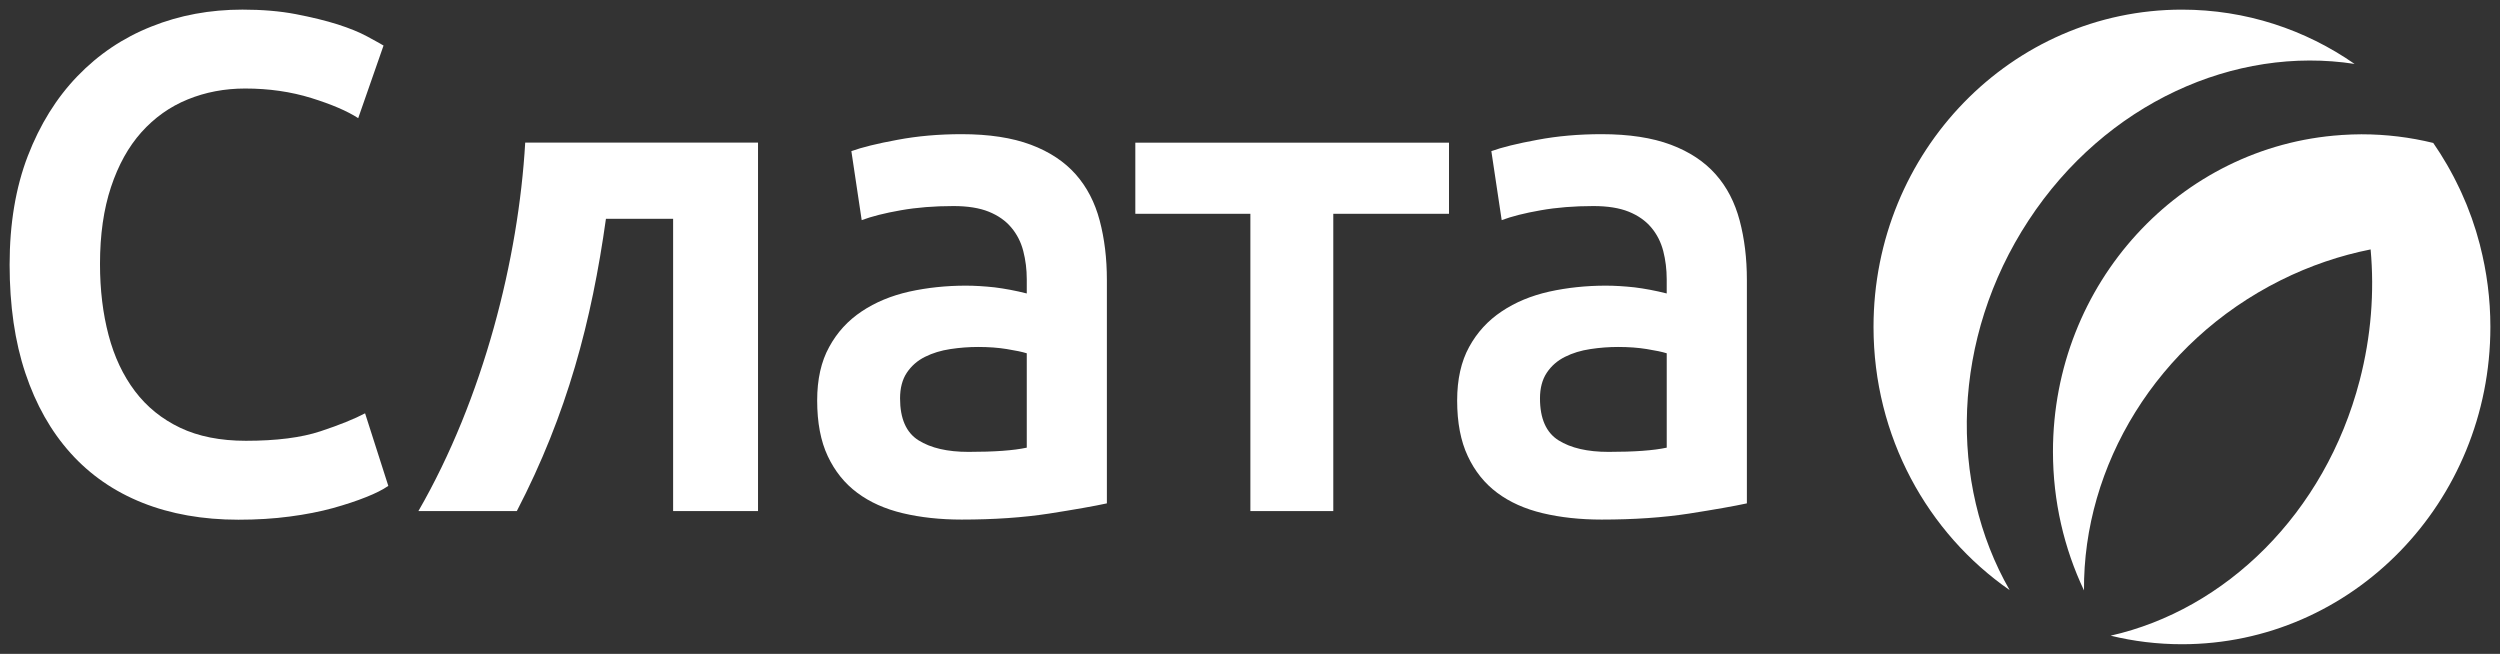
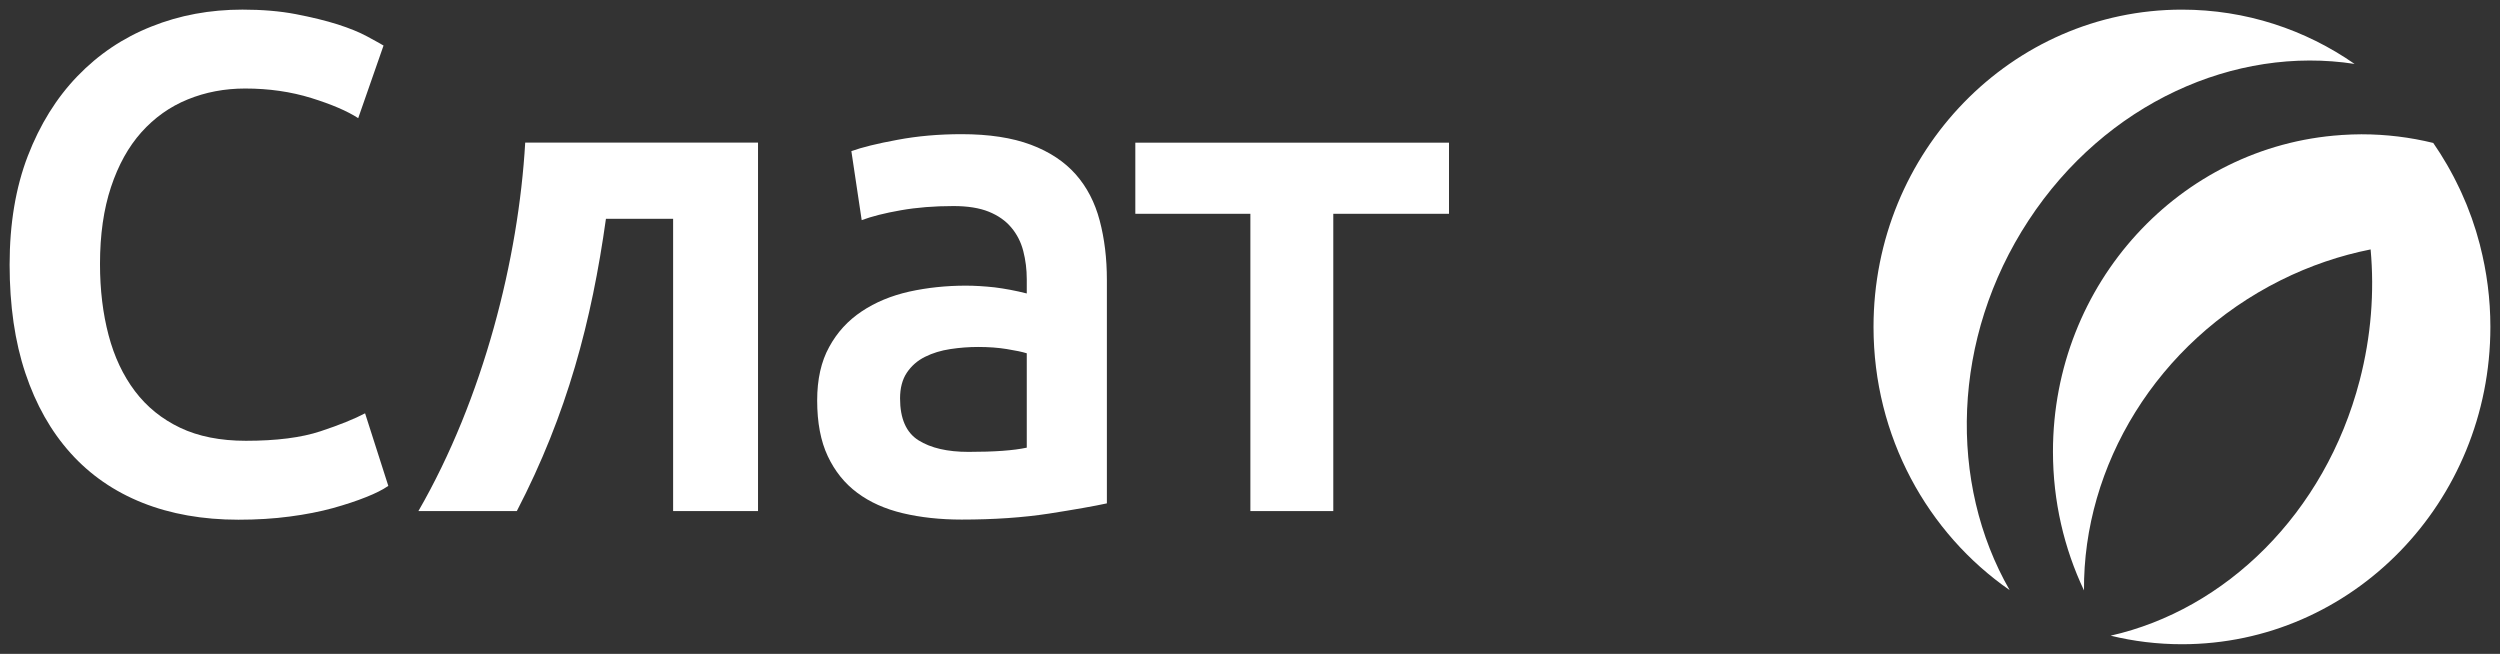
<svg xmlns="http://www.w3.org/2000/svg" width="130" height="34" viewBox="0 0 130 34" fill="none">
  <rect x="0" y="0" width="130" height="34" fill="#333333" stroke="none" />
-   <path d="M86.669 23.278C85.98 23.427 84.972 23.498 83.643 23.498C82.549 23.498 81.684 23.299 81.042 22.896C80.401 22.494 80.079 21.765 80.079 20.716C80.079 20.182 80.198 19.73 80.438 19.375C80.673 19.024 80.989 18.75 81.381 18.555C81.773 18.358 82.211 18.225 82.698 18.152C83.185 18.078 83.666 18.042 84.141 18.042C84.686 18.042 85.184 18.078 85.637 18.152C86.086 18.225 86.432 18.296 86.67 18.371V23.278L86.669 23.278ZM90.462 11.465C90.211 10.522 89.799 9.723 89.216 9.067C88.634 8.408 87.855 7.891 86.885 7.526C85.909 7.161 84.711 6.977 83.284 6.977C82.097 6.977 80.983 7.074 79.938 7.272C78.891 7.464 78.097 7.661 77.55 7.859L78.088 11.447C78.607 11.252 79.284 11.08 80.116 10.935C80.946 10.788 81.86 10.715 82.857 10.715C83.595 10.715 84.205 10.812 84.693 11.008C85.179 11.205 85.569 11.477 85.867 11.832C86.164 12.184 86.37 12.596 86.49 13.058C86.608 13.523 86.669 14.012 86.669 14.522V15.26C86.076 15.11 85.516 15.007 84.996 14.942C84.473 14.886 83.975 14.854 83.499 14.854C82.48 14.854 81.498 14.958 80.561 15.164C79.623 15.375 78.798 15.716 78.088 16.194C77.375 16.668 76.811 17.281 76.395 18.042C75.981 18.797 75.772 19.724 75.772 20.825C75.772 21.974 75.957 22.94 76.325 23.719C76.69 24.503 77.203 25.139 77.854 25.625C78.507 26.113 79.296 26.466 80.223 26.687C81.148 26.907 82.171 27.018 83.284 27.018C84.972 27.018 86.485 26.913 87.827 26.707C89.167 26.497 90.169 26.32 90.838 26.175V14.559C90.838 13.437 90.712 12.405 90.462 11.465H90.462Z" fill="white" />
  <path d="M53.392 23.278C52.702 23.427 51.692 23.498 50.362 23.498C49.268 23.498 48.404 23.299 47.762 22.896C47.121 22.494 46.803 21.765 46.803 20.716C46.803 20.182 46.92 19.73 47.159 19.375C47.397 19.024 47.708 18.75 48.101 18.555C48.496 18.358 48.934 18.225 49.417 18.152C49.906 18.078 50.386 18.042 50.863 18.042C51.406 18.042 51.906 18.078 52.357 18.152C52.808 18.225 53.151 18.296 53.392 18.371V23.278V23.278ZM55.938 9.067C55.353 8.408 54.578 7.891 53.605 7.526C52.629 7.161 51.431 6.977 50.005 6.977C48.821 6.977 47.706 7.074 46.66 7.272C45.614 7.464 44.819 7.661 44.271 7.859L44.808 11.447C45.33 11.252 46.007 11.08 46.836 10.935C47.669 10.788 48.581 10.715 49.581 10.715C50.315 10.715 50.928 10.812 51.415 11.008C51.901 11.205 52.292 11.477 52.588 11.832C52.885 12.184 53.093 12.596 53.211 13.058C53.331 13.523 53.392 14.012 53.392 14.522V15.26C52.798 15.11 52.238 15.007 51.719 14.942C51.193 14.886 50.697 14.854 50.22 14.854C49.199 14.854 48.22 14.958 47.281 15.164C46.347 15.375 45.519 15.716 44.807 16.194C44.095 16.668 43.531 17.281 43.118 18.042C42.7 18.797 42.493 19.724 42.493 20.825C42.493 21.974 42.676 22.94 43.043 23.719C43.412 24.503 43.923 25.139 44.577 25.625C45.229 26.113 46.018 26.466 46.944 26.687C47.871 26.907 48.892 27.018 50.005 27.018C51.692 27.018 53.205 26.913 54.547 26.707C55.888 26.497 56.892 26.32 57.558 26.175V14.559C57.558 13.437 57.433 12.405 57.183 11.465C56.934 10.522 56.517 9.723 55.938 9.067H55.938Z" fill="white" />
  <path d="M59.037 11.117H65.02V26.576H69.331V11.117H75.348V7.419H59.037V11.117Z" fill="white" />
  <path d="M21.756 26.577H26.874C29.496 21.524 30.765 16.698 31.509 11.376H35.002V26.577H39.417V7.416H27.311C26.964 13.434 25.147 20.698 21.756 26.577Z" fill="white" />
  <path d="M16.666 22.426C15.671 22.756 14.377 22.921 12.787 22.921C11.456 22.921 10.316 22.694 9.368 22.243C8.418 21.79 7.635 21.158 7.017 20.34C6.398 19.52 5.941 18.55 5.646 17.429C5.349 16.305 5.2 15.073 5.2 13.725C5.2 12.208 5.39 10.881 5.771 9.73C6.151 8.584 6.678 7.632 7.354 6.876C8.032 6.12 8.834 5.547 9.759 5.171C10.683 4.793 11.681 4.603 12.749 4.603C13.986 4.603 15.129 4.769 16.188 5.097C17.244 5.426 18.057 5.774 18.627 6.144L19.944 2.368C19.777 2.269 19.493 2.112 19.089 1.893C18.686 1.676 18.177 1.467 17.559 1.269C16.94 1.073 16.218 0.897 15.385 0.736C14.554 0.577 13.627 0.5 12.607 0.5C10.922 0.5 9.343 0.79 7.871 1.381C6.399 1.965 5.118 2.827 4.025 3.963C2.932 5.097 2.072 6.485 1.443 8.119C0.815 9.756 0.5 11.636 0.5 13.762C0.5 15.89 0.773 17.77 1.32 19.404C1.866 21.041 2.65 22.426 3.67 23.562C4.691 24.698 5.937 25.558 7.411 26.146C8.879 26.73 10.545 27.025 12.395 27.025C13.344 27.025 14.236 26.972 15.067 26.86C15.895 26.752 16.645 26.604 17.312 26.421C17.975 26.235 18.547 26.047 19.037 25.849C19.524 25.657 19.908 25.463 20.192 25.266L18.984 21.492C18.436 21.781 17.665 22.096 16.666 22.426H16.666Z" fill="white" />
  <path d="M105.484 11.464C109.497 5.344 116.23 2.364 122.438 3.324C119.877 1.542 116.787 0.501 113.461 0.501C104.604 0.501 97.423 7.887 97.423 17C97.423 22.699 100.231 27.722 104.502 30.686C101.308 25.125 101.47 17.585 105.484 11.464L105.484 11.464Z" fill="white" />
  <path d="M128.963 12.763H128.965C128.958 12.735 128.948 12.707 128.941 12.678C128.896 12.504 128.846 12.332 128.795 12.16C128.779 12.105 128.764 12.05 128.747 11.995C128.682 11.789 128.615 11.583 128.543 11.379C128.537 11.363 128.532 11.345 128.526 11.329C128.446 11.105 128.362 10.884 128.274 10.666C128.255 10.62 128.236 10.576 128.217 10.531C128.148 10.366 128.078 10.201 128.003 10.038C127.969 9.963 127.933 9.888 127.899 9.813C127.837 9.683 127.774 9.553 127.709 9.425C127.667 9.34 127.624 9.257 127.581 9.174C127.518 9.056 127.456 8.939 127.391 8.823C127.343 8.738 127.296 8.652 127.247 8.567C127.18 8.453 127.112 8.341 127.042 8.228C126.993 8.146 126.945 8.065 126.894 7.984C126.808 7.849 126.719 7.717 126.63 7.585C126.595 7.535 126.564 7.483 126.529 7.433C125.33 7.139 124.08 6.983 122.793 6.983C122.461 6.983 122.131 6.997 121.804 7.018C121.781 7.019 121.757 7.018 121.734 7.02C121.734 7.021 121.735 7.022 121.735 7.023C113.371 7.584 106.754 14.736 106.754 23.483C106.754 26.071 107.335 28.521 108.368 30.702C108.317 24.242 112.133 17.803 118.59 14.577C120.119 13.814 121.693 13.284 123.272 12.97C123.473 15.179 123.301 17.485 122.702 19.787C120.896 26.723 115.715 31.711 109.752 33.055C110.943 33.346 112.184 33.5 113.461 33.5C122.319 33.5 129.5 26.113 129.5 17C129.5 15.535 129.311 14.116 128.962 12.763H128.963Z" fill="white" />
</svg>